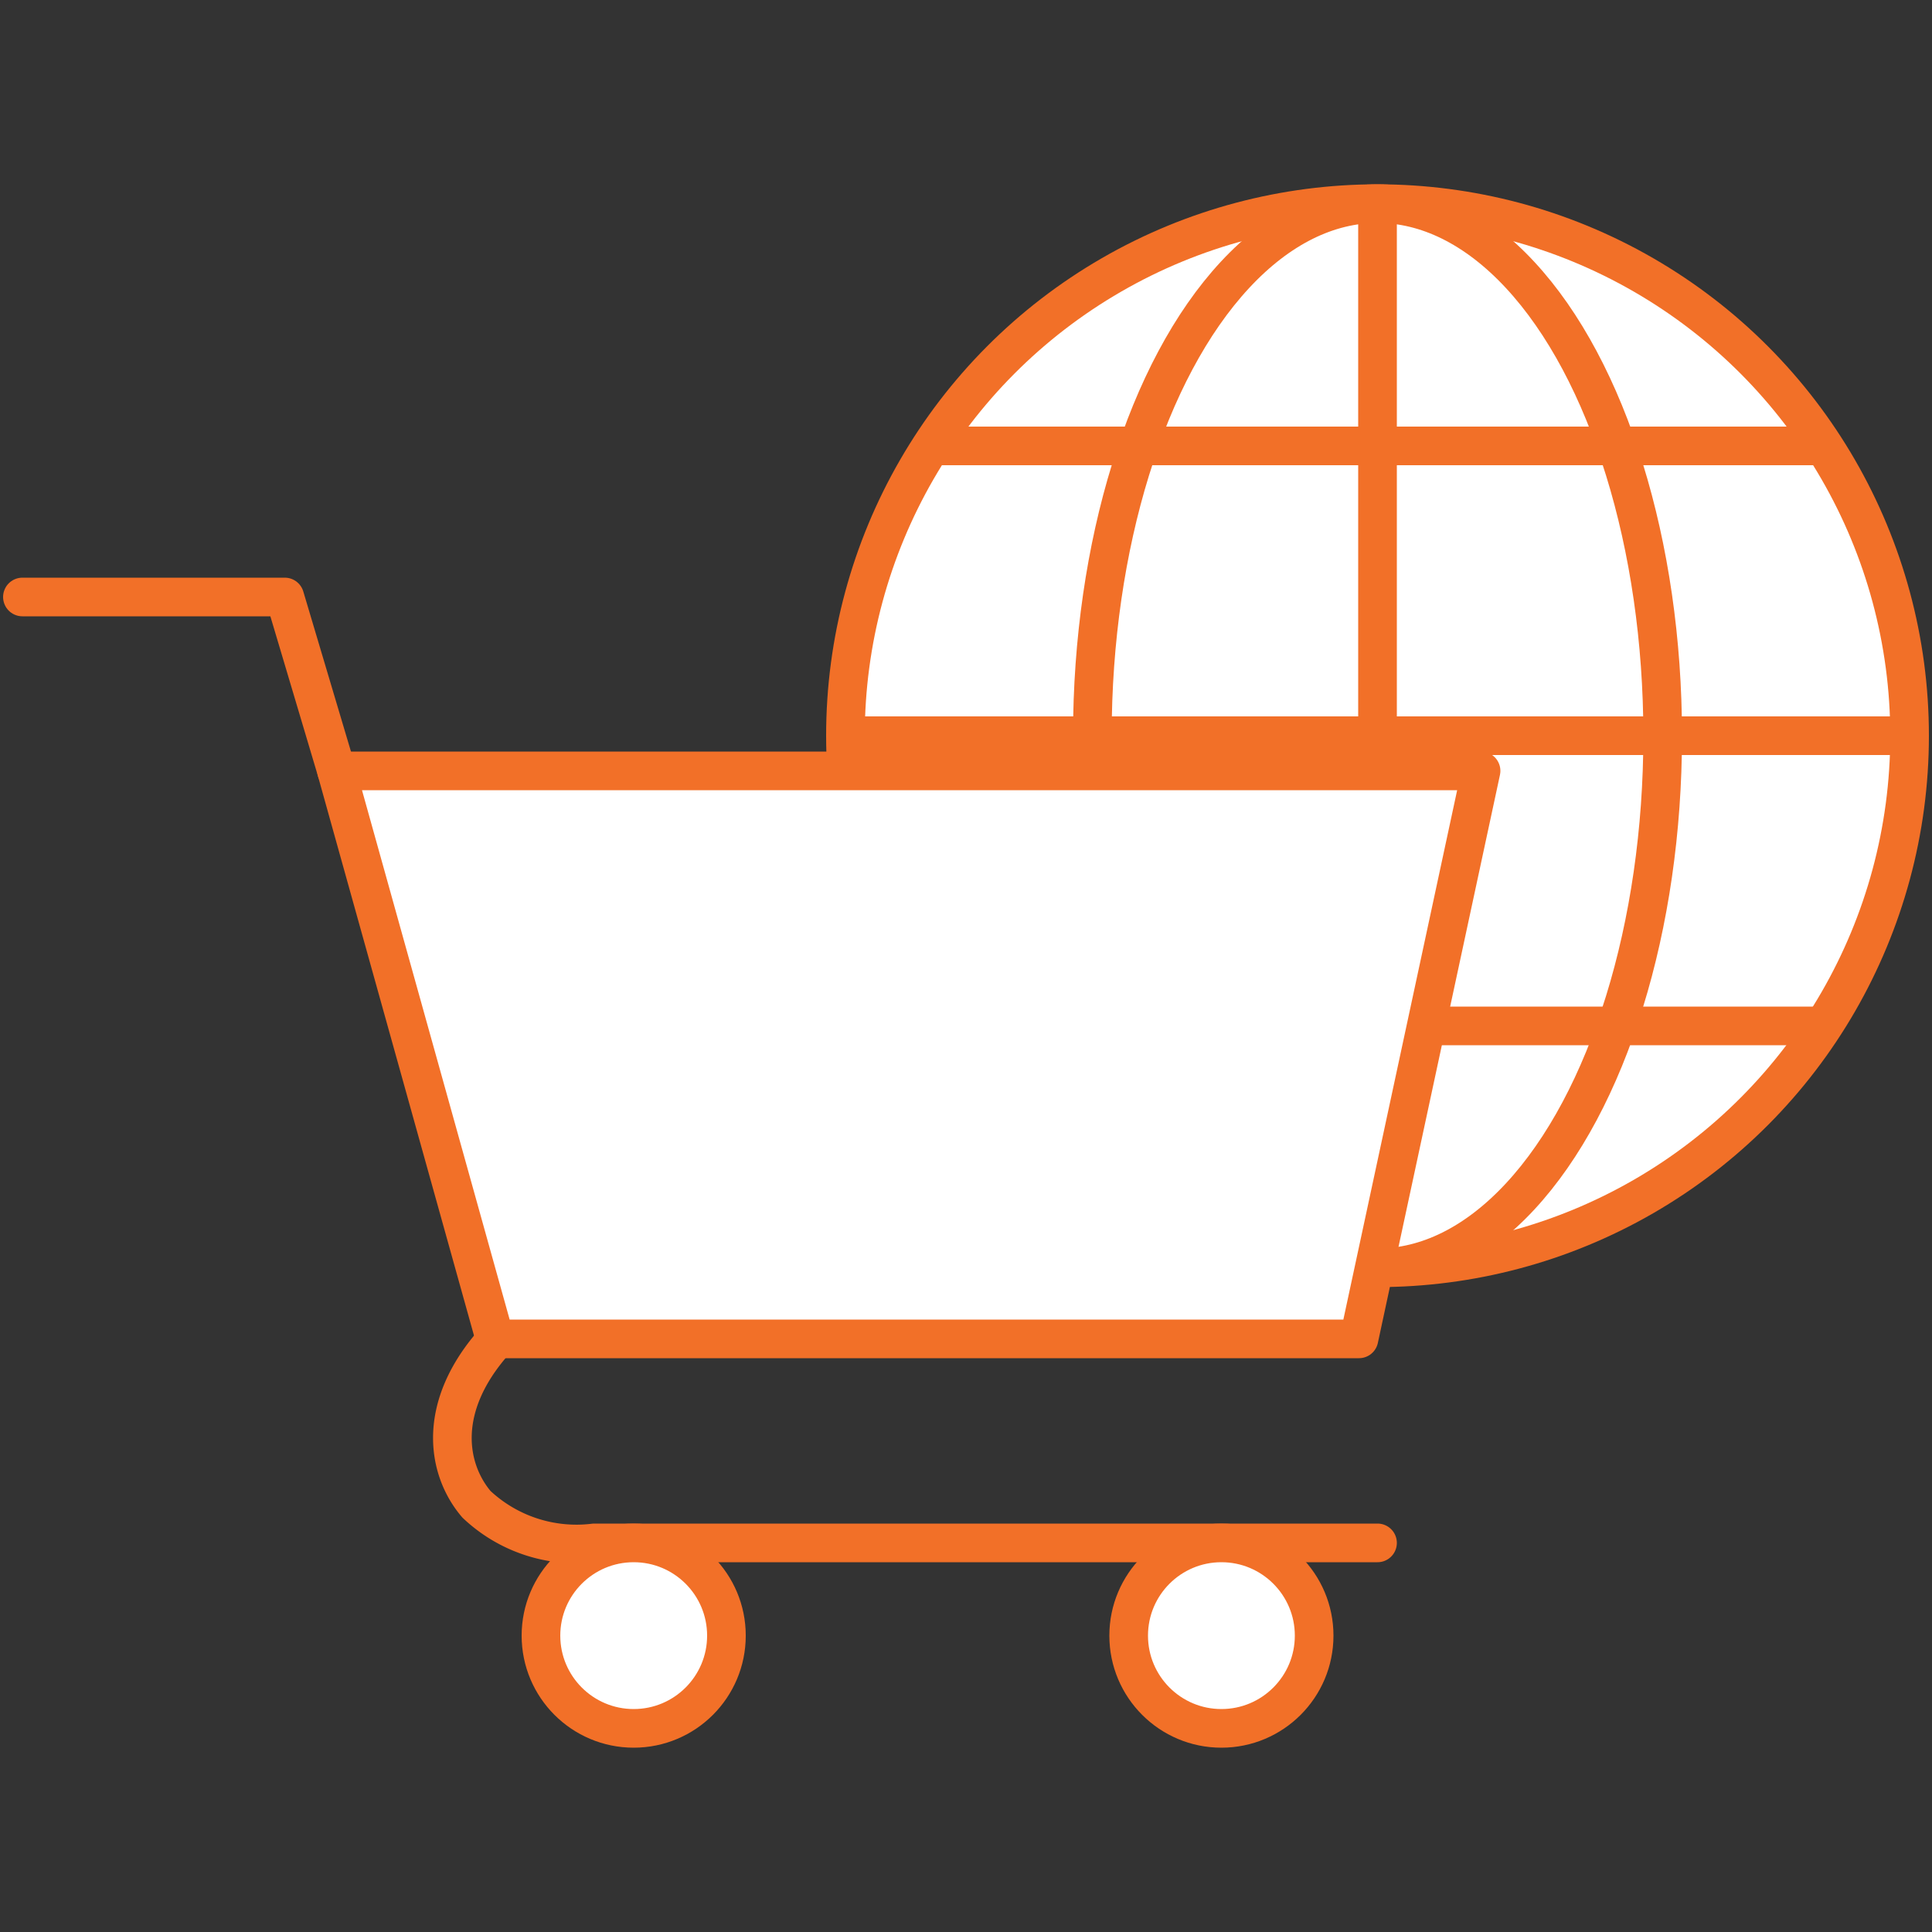
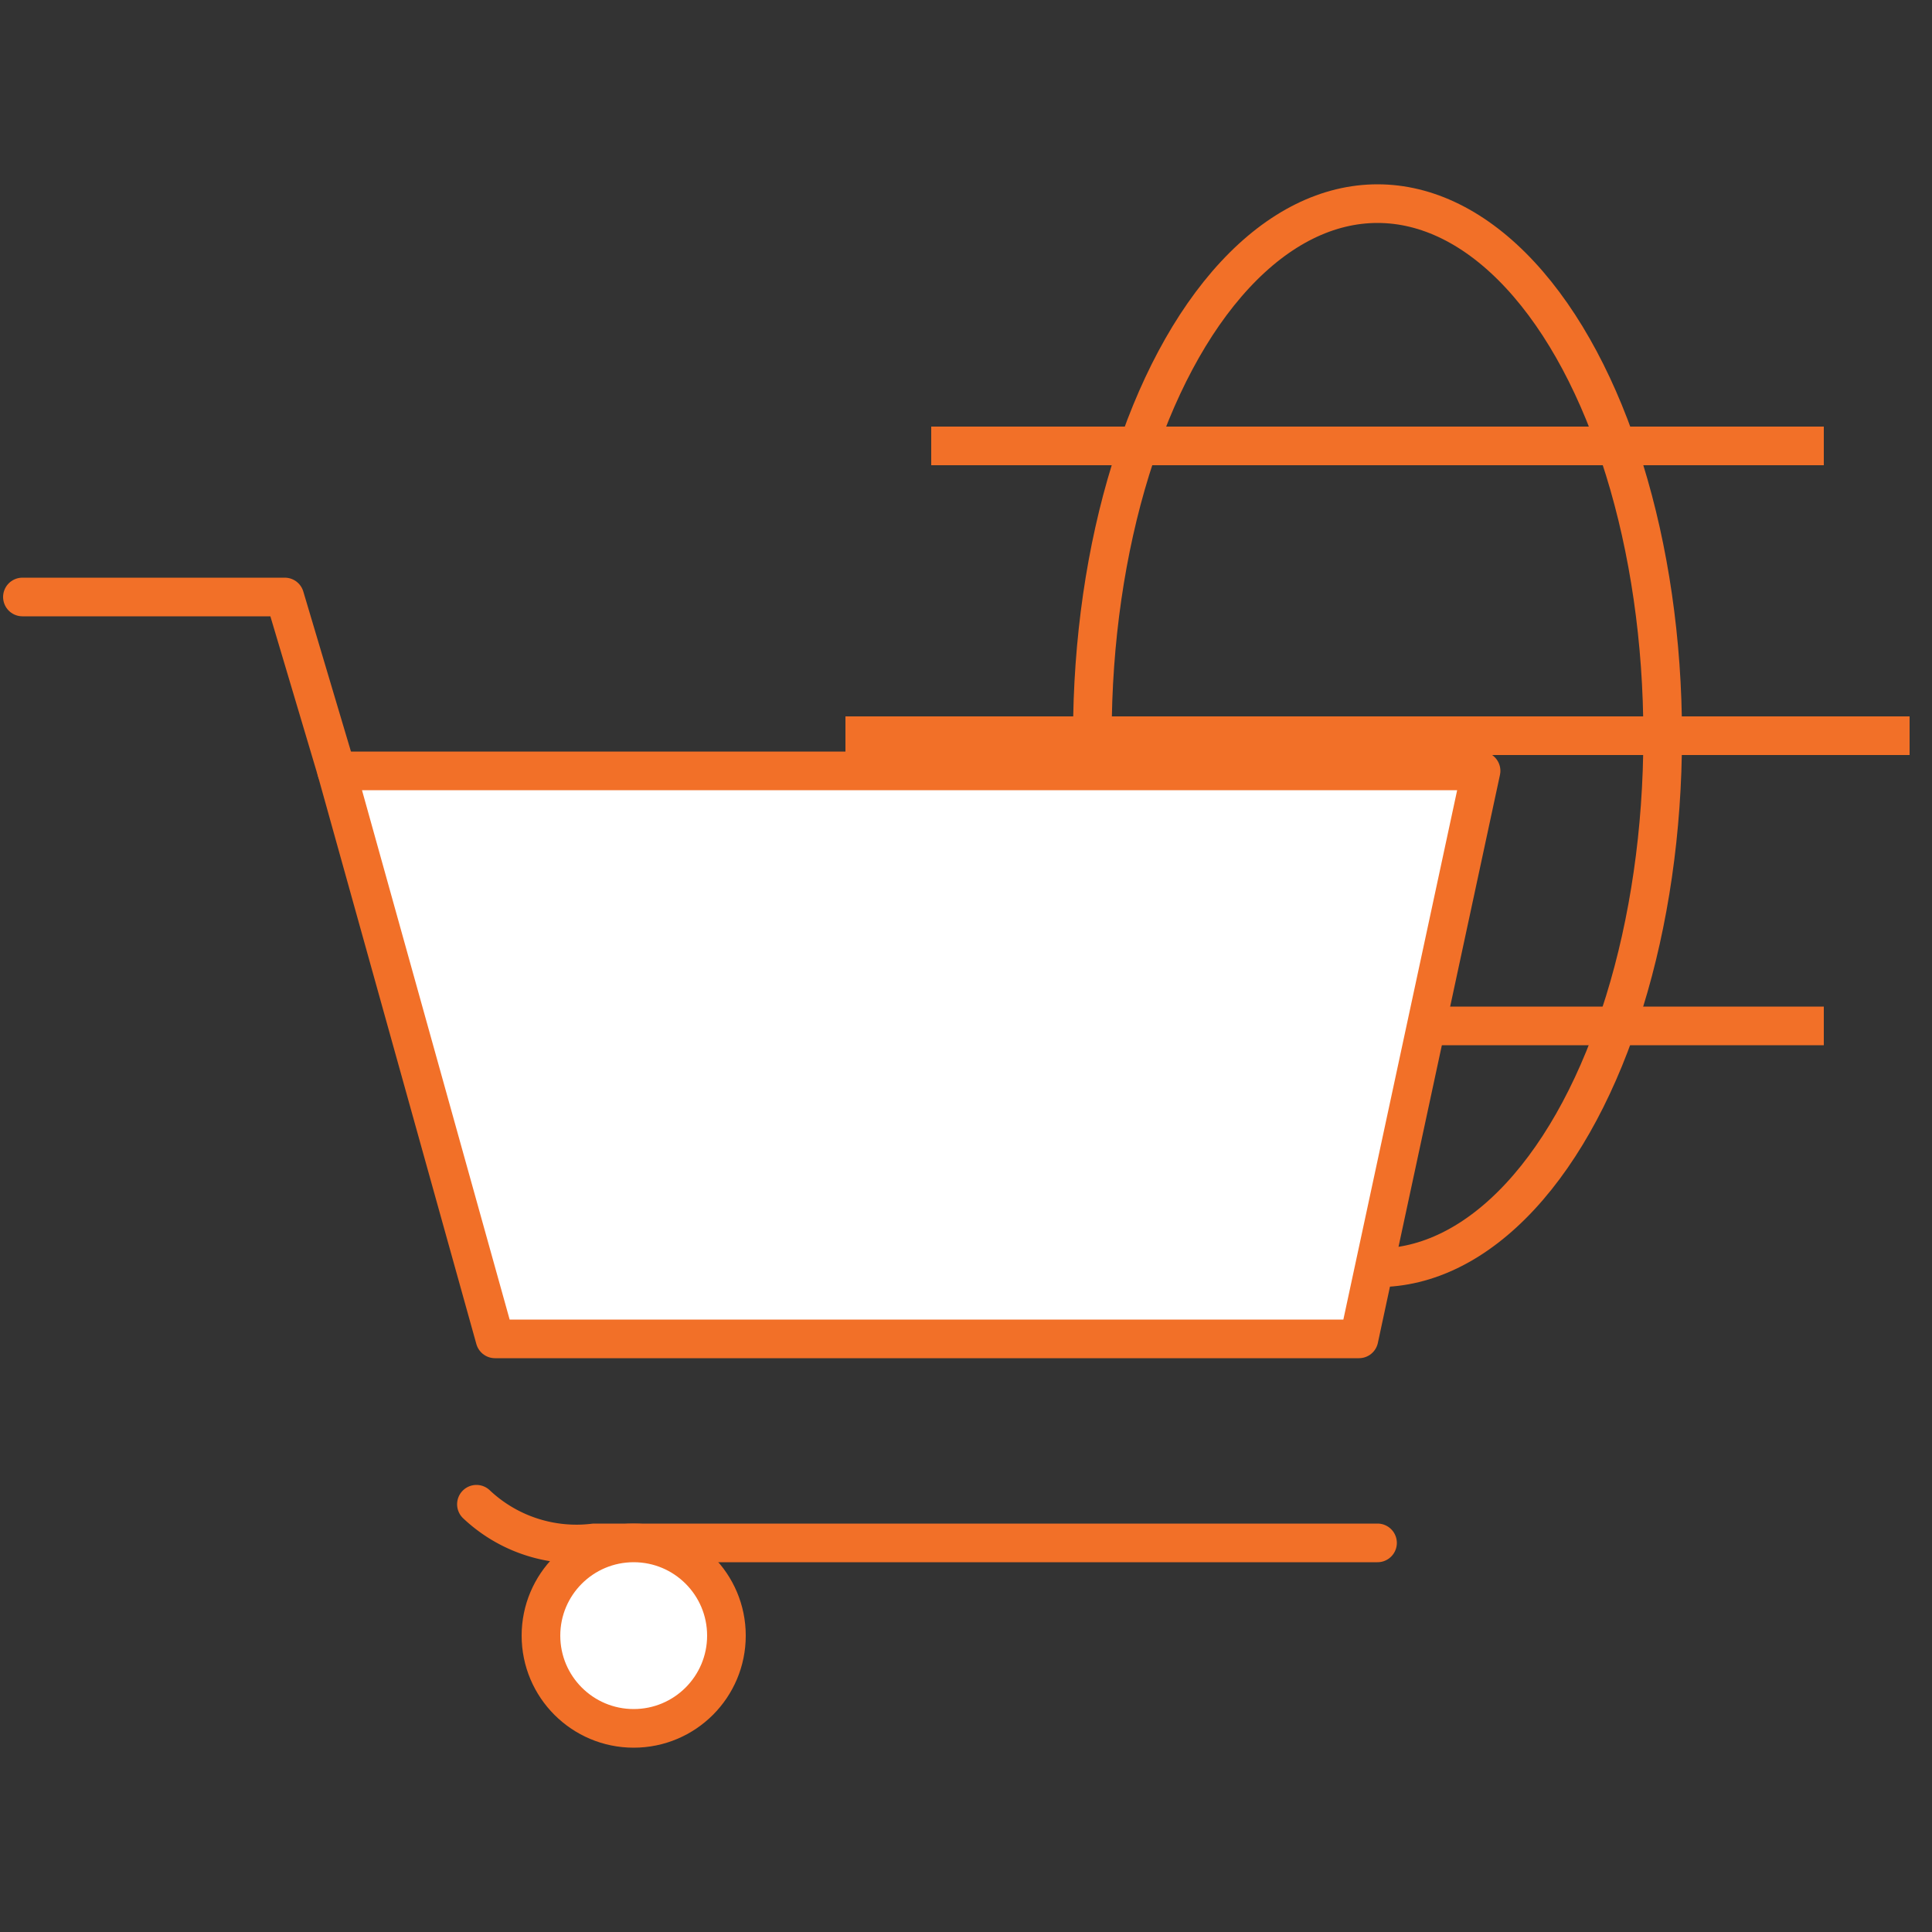
<svg xmlns="http://www.w3.org/2000/svg" id="Layer_1" data-name="Layer 1" viewBox="0 0 50 50">
  <rect x="0" y="0" width="50" height="50" fill="#333333" stroke="none" />
  <defs>
    <style>.cls-1,.cls-4{fill:#fff;}.cls-1,.cls-2,.cls-3,.cls-4{stroke:#f27028;stroke-linejoin:round;}.cls-2,.cls-3{fill:none;}.cls-3,.cls-4{stroke-linecap:round;}</style>
  </defs>
-   <circle class="cls-1" cx="35.65" cy="19.04" r="13.77" />
  <line class="cls-2" x1="24.1" y1="11.54" x2="47.2" y2="11.54" />
  <line class="cls-2" x1="21.88" y1="19.04" x2="49.42" y2="19.04" />
  <line class="cls-2" x1="24.1" y1="26.55" x2="47.2" y2="26.55" />
  <ellipse class="cls-2" cx="35.65" cy="19.04" rx="7.38" ry="13.77" />
-   <line class="cls-2" x1="35.65" y1="32.82" x2="35.65" y2="5.27" />
-   <path class="cls-3" d="M35.65,39.93H15.38a3.77,3.77,0,0,1-3.05-1c-.75-.88-1.07-2.5.49-4.24" />
+   <path class="cls-3" d="M35.65,39.93H15.38a3.77,3.77,0,0,1-3.05-1" />
  <circle class="cls-4" cx="16.4" cy="42.33" r="2.4" />
-   <circle class="cls-4" cx="31.61" cy="42.33" r="2.4" />
  <polyline class="cls-3" points="0.58 15.45 7.37 15.45 8.71 19.95" />
  <polygon class="cls-4" points="35.17 34.65 12.81 34.65 8.71 19.95 38.33 19.95 35.17 34.65" />
</svg>